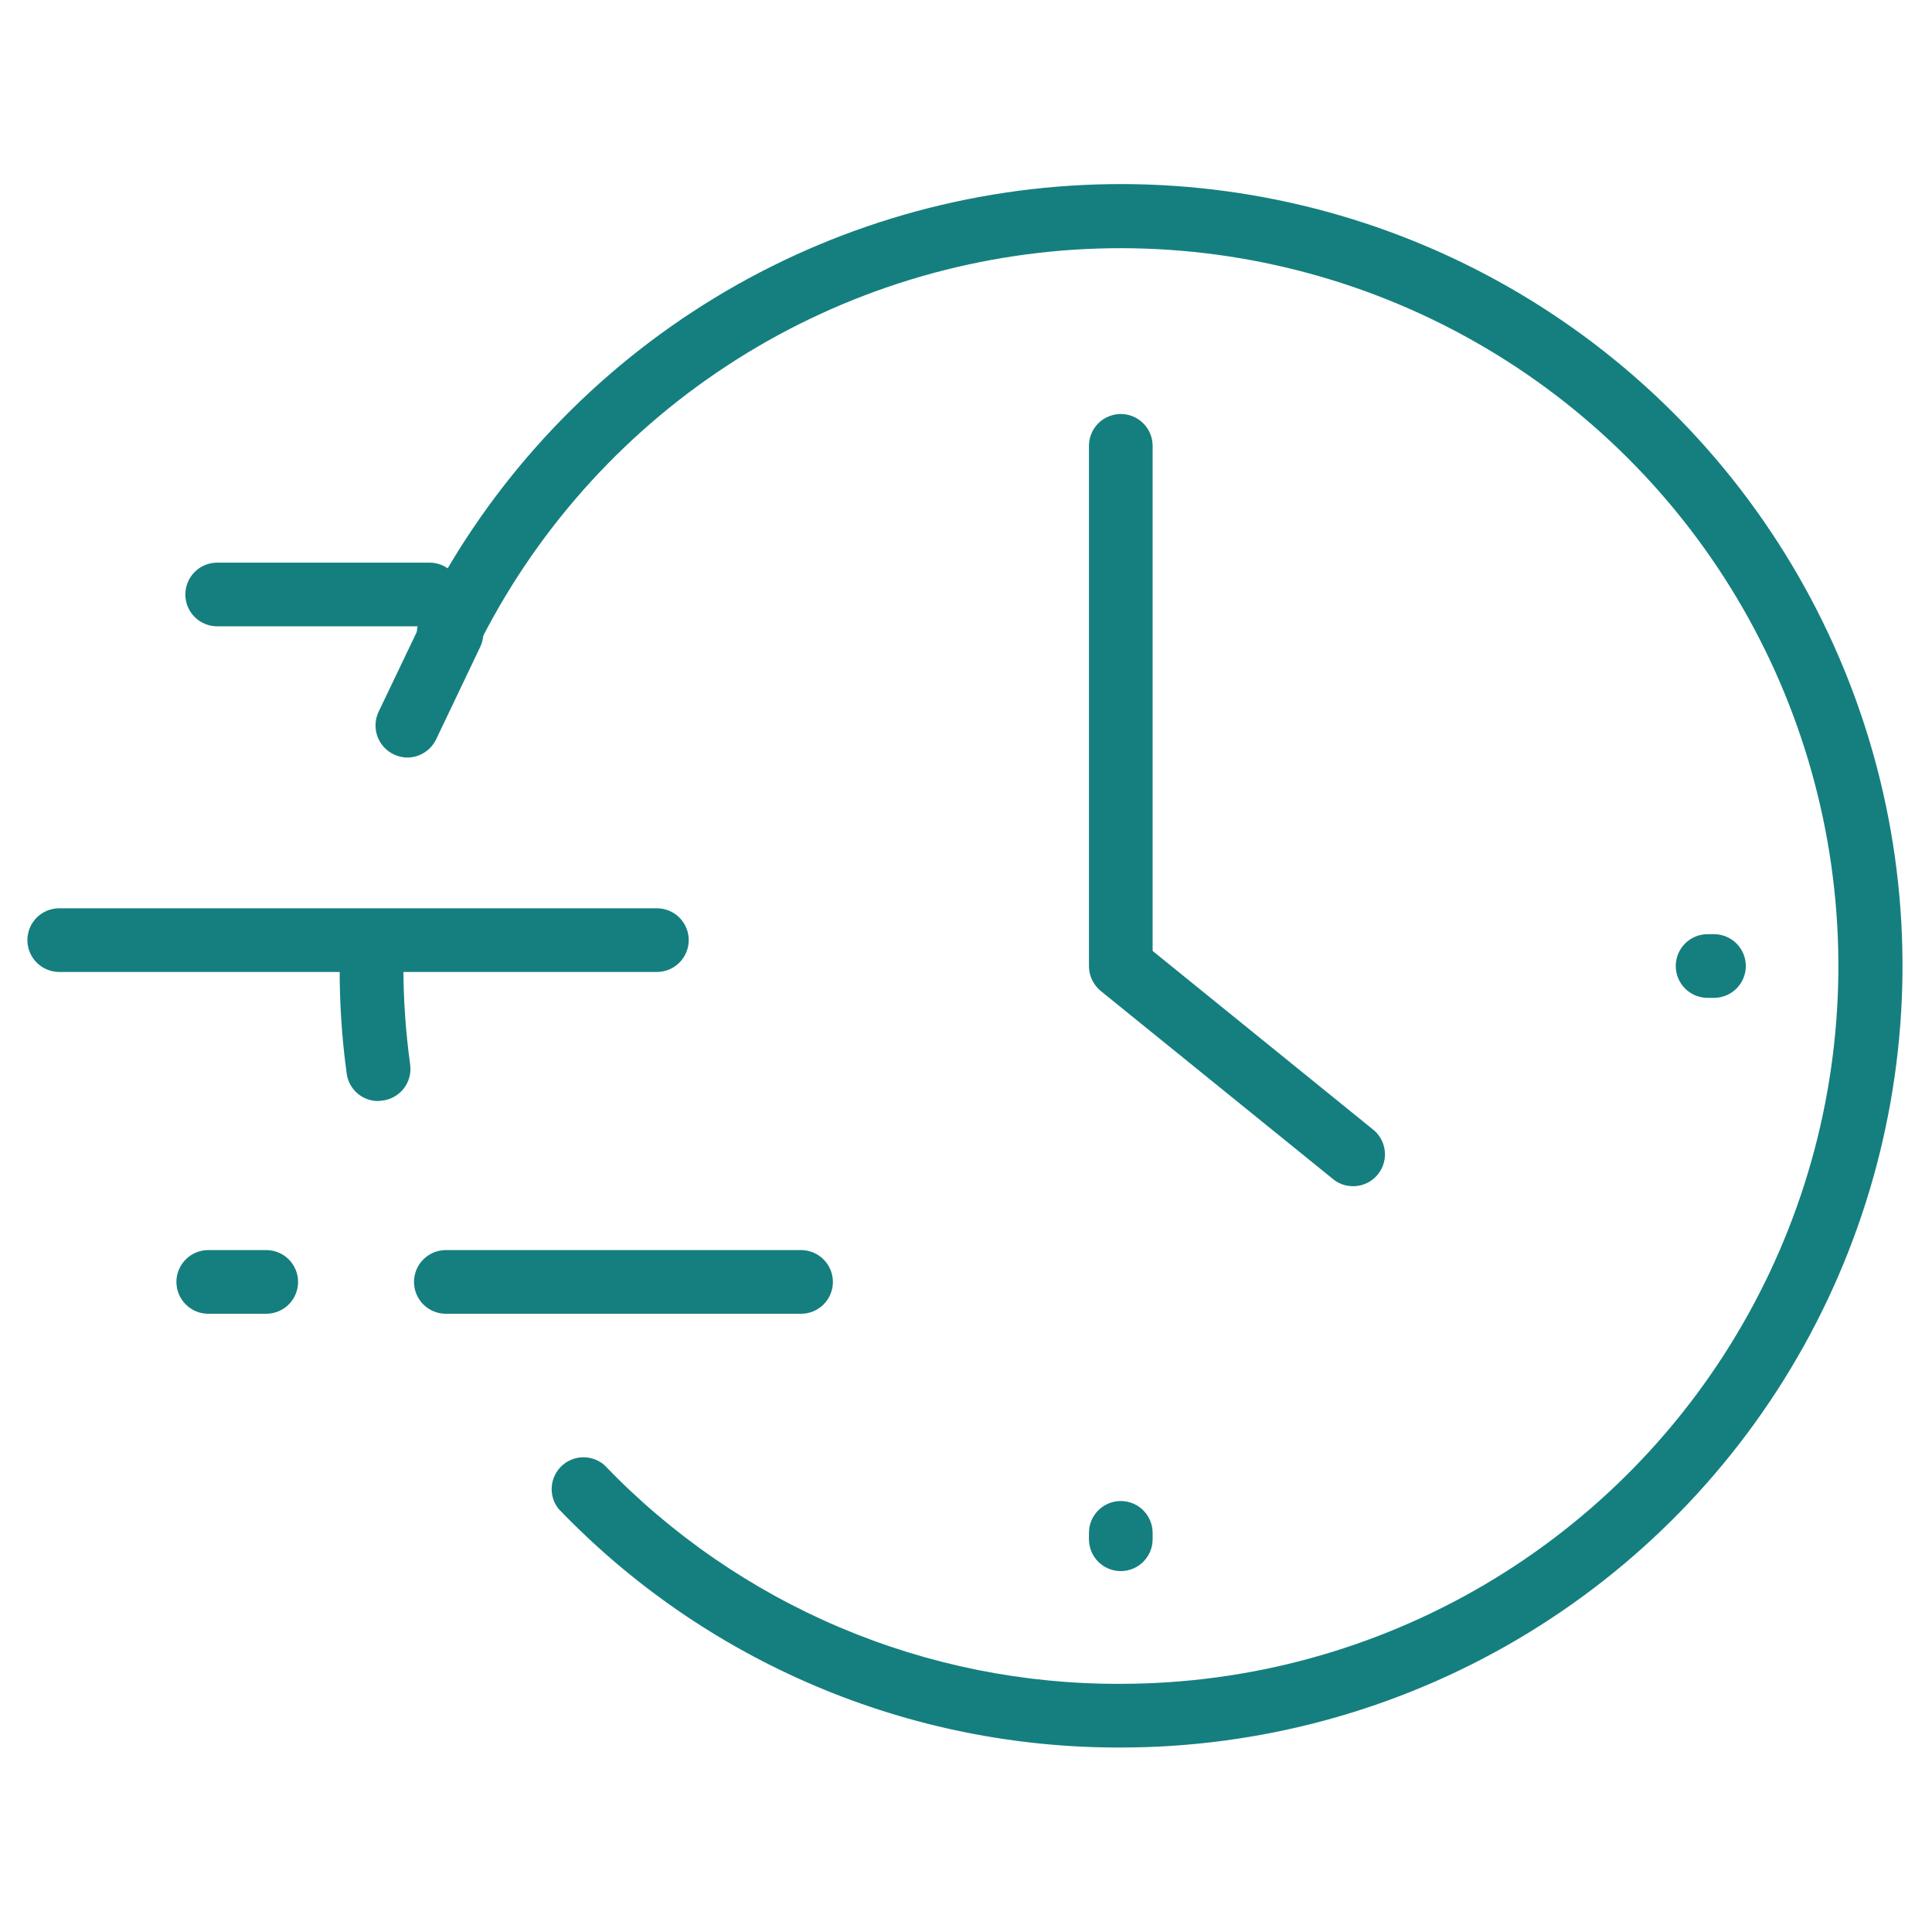
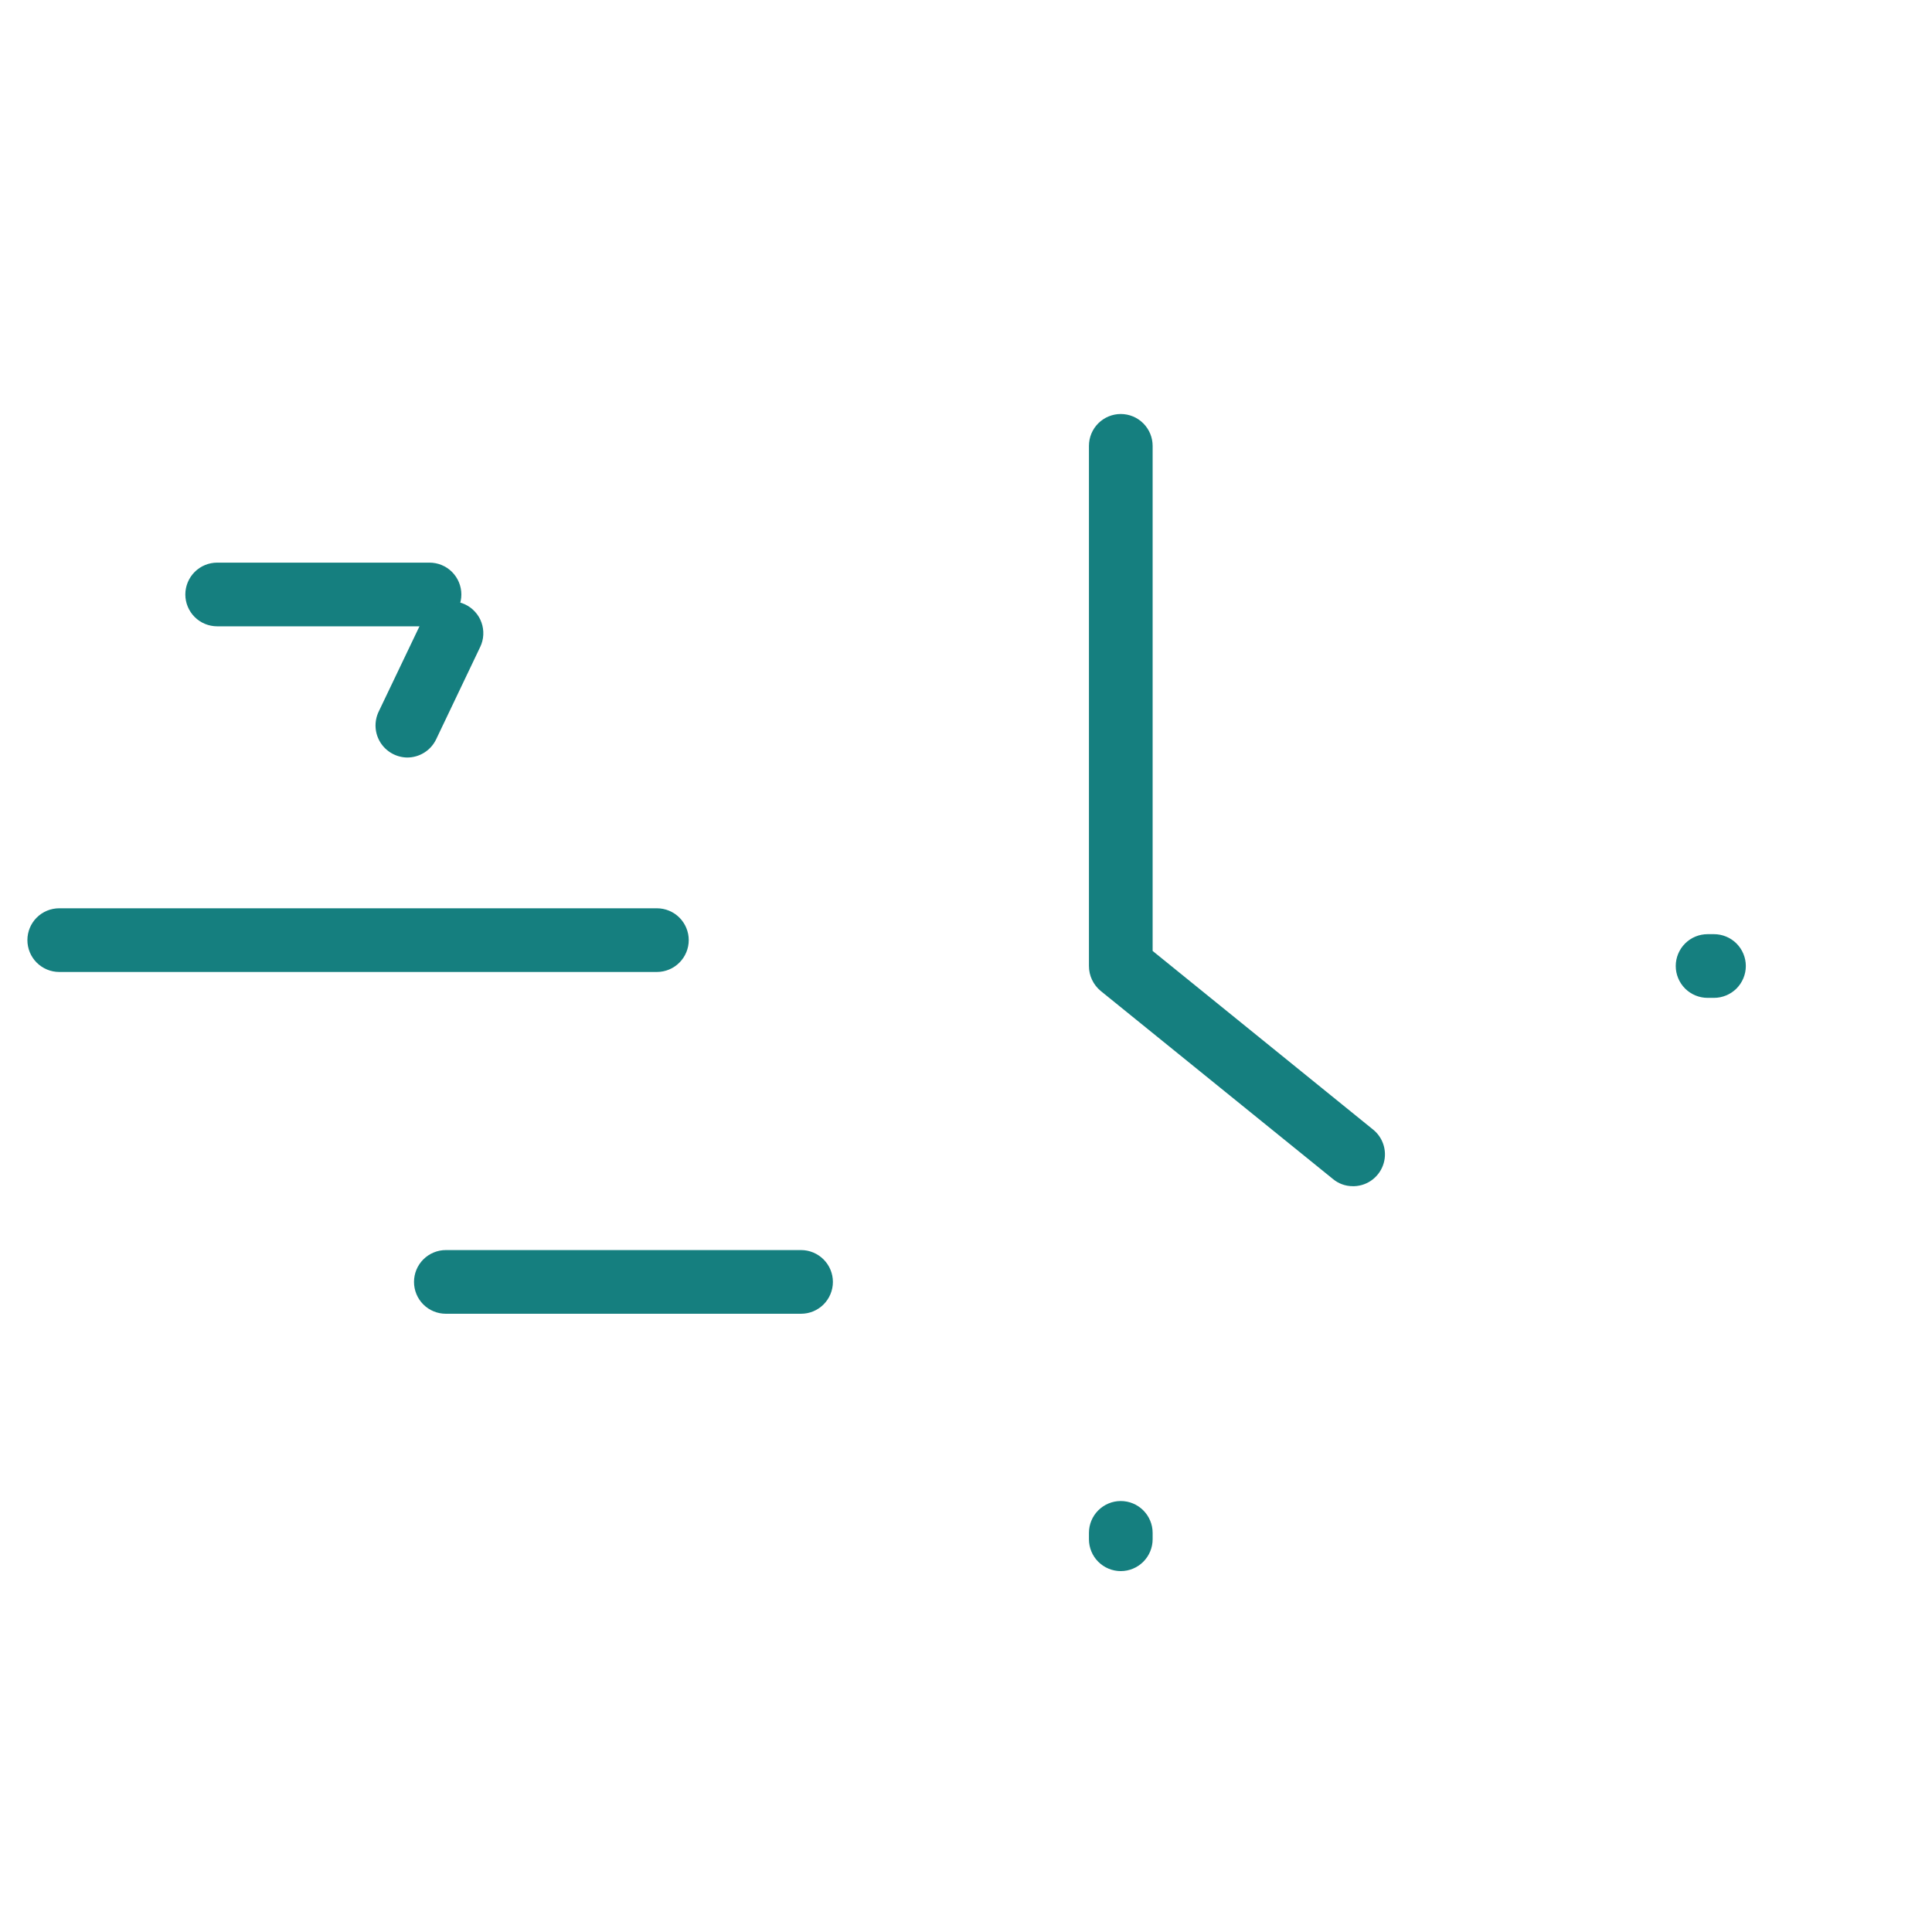
<svg xmlns="http://www.w3.org/2000/svg" width="55" height="55" viewBox="0 0 55 55" fill="none">
  <path d="M38.512 33.768C38.304 33.769 38.103 33.696 37.944 33.562L31.332 28.208C31.228 28.121 31.144 28.013 31.087 27.891C31.029 27.769 31 27.636 31 27.5V12.693C31 12.452 31.095 12.222 31.265 12.052C31.435 11.882 31.666 11.786 31.906 11.786C32.147 11.786 32.377 11.882 32.547 12.052C32.717 12.222 32.813 12.452 32.813 12.693V27.071L39.086 32.154C39.236 32.274 39.343 32.437 39.394 32.621C39.445 32.806 39.436 33.001 39.369 33.18C39.302 33.359 39.18 33.512 39.021 33.618C38.861 33.724 38.673 33.776 38.482 33.768H38.512ZM22.804 37.4H12.692C12.452 37.4 12.221 37.305 12.051 37.135C11.881 36.965 11.786 36.734 11.786 36.494C11.786 36.253 11.881 36.023 12.051 35.853C12.221 35.683 12.452 35.587 12.692 35.587H22.804C23.044 35.587 23.275 35.683 23.445 35.853C23.615 36.023 23.711 36.253 23.711 36.494C23.711 36.734 23.615 36.965 23.445 37.135C23.275 37.305 23.044 37.4 22.804 37.4ZM18.7 27.67H1.686C1.446 27.67 1.215 27.574 1.045 27.404C0.875 27.234 0.78 27.003 0.78 26.763C0.78 26.523 0.875 26.292 1.045 26.122C1.215 25.952 1.446 25.857 1.686 25.857H18.7C18.941 25.857 19.171 25.952 19.341 26.122C19.511 26.292 19.607 26.523 19.607 26.763C19.607 27.003 19.511 27.234 19.341 27.404C19.171 27.574 18.941 27.67 18.7 27.67ZM12.227 17.83H6.183C5.943 17.83 5.712 17.735 5.542 17.565C5.372 17.395 5.276 17.164 5.276 16.924C5.276 16.683 5.372 16.453 5.542 16.282C5.712 16.112 5.943 16.017 6.183 16.017H12.227C12.467 16.017 12.698 16.112 12.868 16.282C13.038 16.453 13.134 16.683 13.134 16.924C13.134 17.164 13.038 17.395 12.868 17.565C12.698 17.735 12.467 17.83 12.227 17.83ZM31.906 44.726C31.666 44.726 31.435 44.63 31.265 44.46C31.095 44.29 31 44.059 31 43.819V43.638C31 43.397 31.095 43.167 31.265 42.997C31.435 42.827 31.666 42.731 31.906 42.731C32.147 42.731 32.377 42.827 32.547 42.997C32.717 43.167 32.813 43.397 32.813 43.638V43.819C32.813 44.059 32.717 44.29 32.547 44.46C32.377 44.63 32.147 44.726 31.906 44.726ZM48.793 28.407H48.612C48.371 28.407 48.141 28.311 47.971 28.142C47.801 27.971 47.705 27.741 47.705 27.5C47.705 27.26 47.801 27.029 47.971 26.859C48.141 26.689 48.371 26.594 48.612 26.594H48.793C49.033 26.594 49.264 26.689 49.434 26.859C49.604 27.029 49.7 27.26 49.7 27.5C49.7 27.741 49.604 27.971 49.434 28.142C49.264 28.311 49.033 28.407 48.793 28.407Z" fill="#157F7F" />
-   <path d="M10.764 31.344C10.546 31.345 10.335 31.266 10.17 31.122C10.006 30.979 9.899 30.781 9.87 30.564C9.73 29.549 9.664 28.525 9.67 27.5C9.67 27.26 9.766 27.029 9.936 26.859C10.106 26.689 10.336 26.593 10.577 26.593C10.817 26.593 11.048 26.689 11.218 26.859C11.388 27.029 11.483 27.26 11.483 27.5C11.484 28.44 11.548 29.379 11.677 30.311C11.693 30.43 11.685 30.552 11.653 30.668C11.622 30.785 11.567 30.894 11.493 30.989C11.418 31.084 11.326 31.164 11.22 31.222C11.115 31.281 10.999 31.319 10.879 31.332L10.764 31.344ZM31.906 49.748C28.916 49.758 25.955 49.161 23.203 47.992C20.45 46.824 17.964 45.108 15.896 42.949C15.758 42.771 15.69 42.549 15.707 42.325C15.724 42.101 15.823 41.891 15.985 41.736C16.148 41.581 16.362 41.492 16.587 41.486C16.812 41.48 17.03 41.557 17.201 41.703C19.101 43.685 21.385 45.26 23.913 46.331C26.441 47.402 29.16 47.948 31.906 47.935C35.548 47.934 39.124 46.959 42.263 45.112C45.402 43.265 47.99 40.613 49.76 37.429C51.53 34.246 52.417 30.648 52.329 27.007C52.241 23.366 51.181 19.814 49.26 16.72C47.339 13.626 44.625 11.101 41.401 9.408C38.176 7.715 34.557 6.914 30.919 7.089C27.281 7.264 23.756 8.408 20.709 10.402C17.662 12.397 15.203 15.17 13.587 18.434C13.479 18.65 13.291 18.814 13.062 18.89C12.834 18.967 12.585 18.95 12.369 18.842C12.153 18.735 11.989 18.546 11.913 18.318C11.836 18.089 11.854 17.84 11.961 17.624C13.72 14.069 16.398 11.049 19.717 8.876C23.036 6.703 26.875 5.457 30.837 5.266C34.8 5.075 38.741 5.947 42.253 7.792C45.765 9.636 48.72 12.386 50.812 15.756C52.905 19.126 54.059 22.994 54.154 26.96C54.249 30.925 53.283 34.844 51.354 38.311C49.426 41.778 46.606 44.666 43.187 46.677C39.768 48.688 35.873 49.748 31.906 49.748ZM7.579 37.4H5.929C5.689 37.4 5.458 37.305 5.288 37.135C5.118 36.965 5.022 36.734 5.022 36.493C5.022 36.253 5.118 36.023 5.288 35.852C5.458 35.682 5.689 35.587 5.929 35.587H7.579C7.819 35.587 8.05 35.682 8.22 35.852C8.39 36.023 8.486 36.253 8.486 36.493C8.486 36.734 8.39 36.965 8.22 37.135C8.05 37.305 7.819 37.4 7.579 37.4Z" fill="#157F7F" />
  <path d="M11.592 21.565C11.44 21.563 11.29 21.523 11.157 21.448C11.024 21.374 10.911 21.267 10.83 21.138C10.749 21.008 10.701 20.861 10.692 20.708C10.683 20.556 10.712 20.404 10.777 20.265L12.034 17.636C12.085 17.529 12.157 17.432 12.245 17.353C12.334 17.273 12.437 17.211 12.549 17.171C12.661 17.132 12.78 17.114 12.899 17.12C13.018 17.127 13.135 17.156 13.242 17.207C13.35 17.258 13.446 17.33 13.526 17.419C13.606 17.507 13.668 17.61 13.707 17.723C13.747 17.835 13.764 17.954 13.758 18.073C13.752 18.192 13.723 18.308 13.671 18.416L12.414 21.051C12.339 21.205 12.223 21.335 12.077 21.426C11.932 21.517 11.764 21.565 11.592 21.565Z" fill="#157F7F" />
</svg>